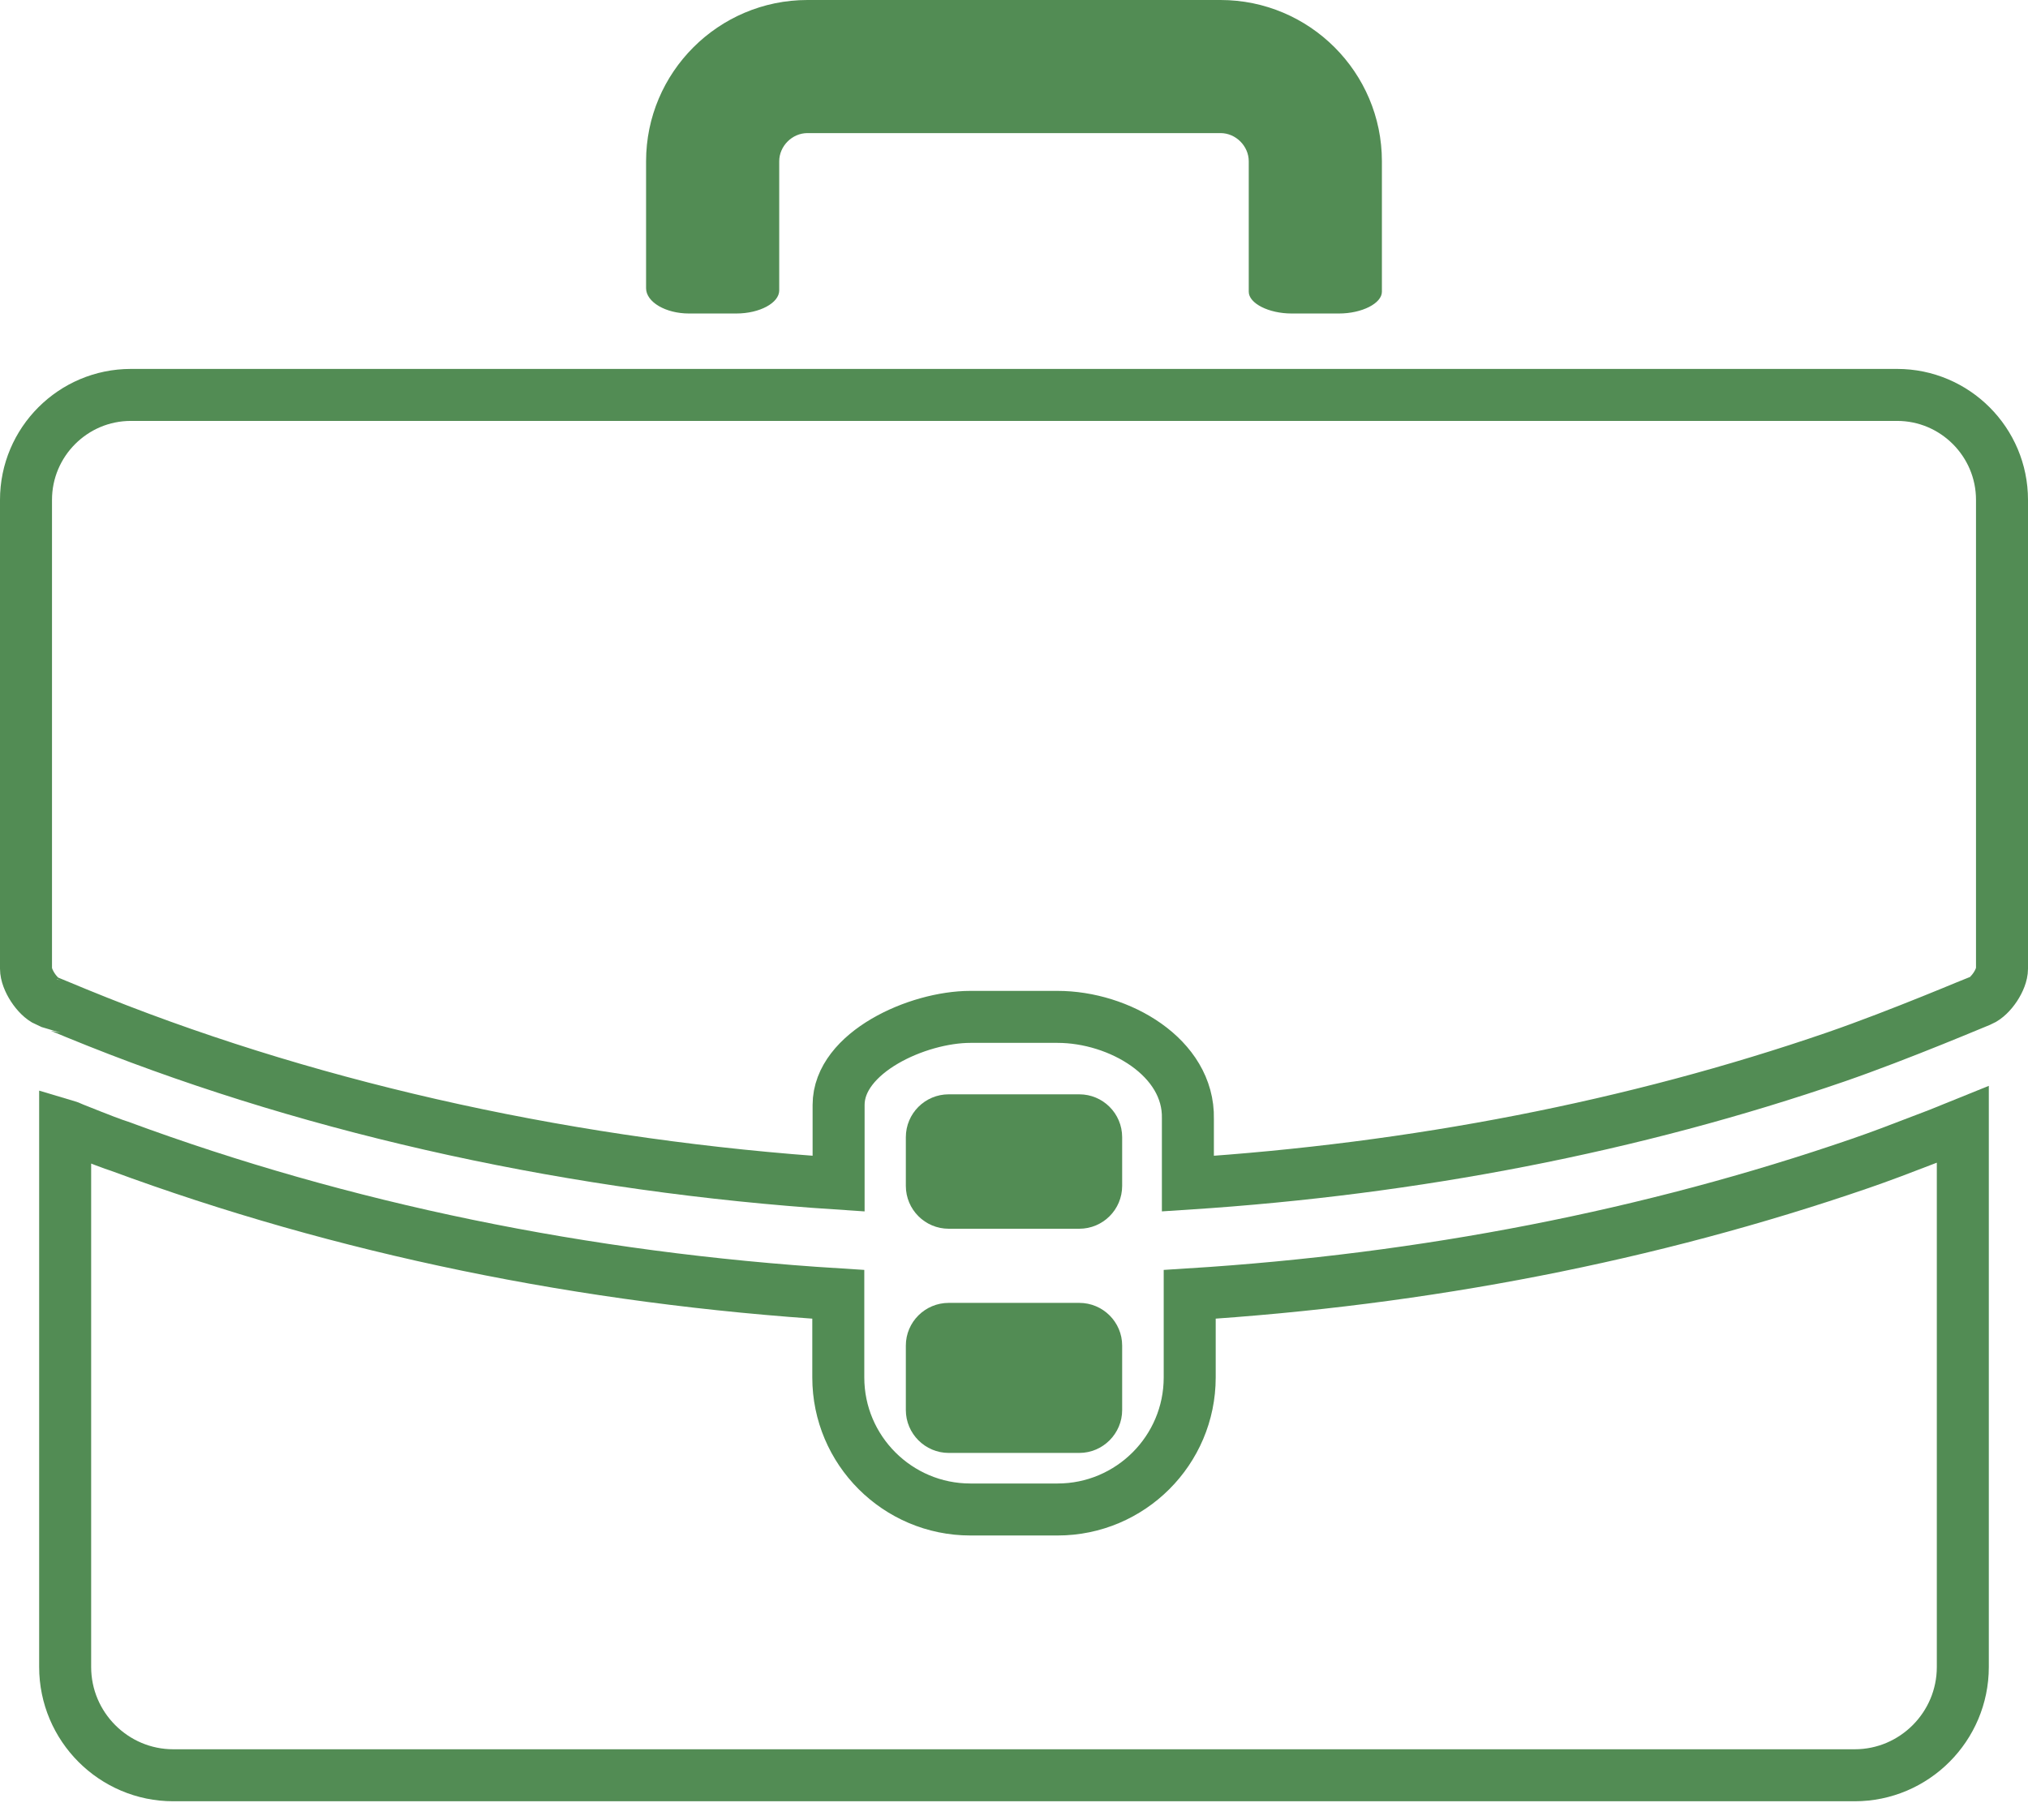
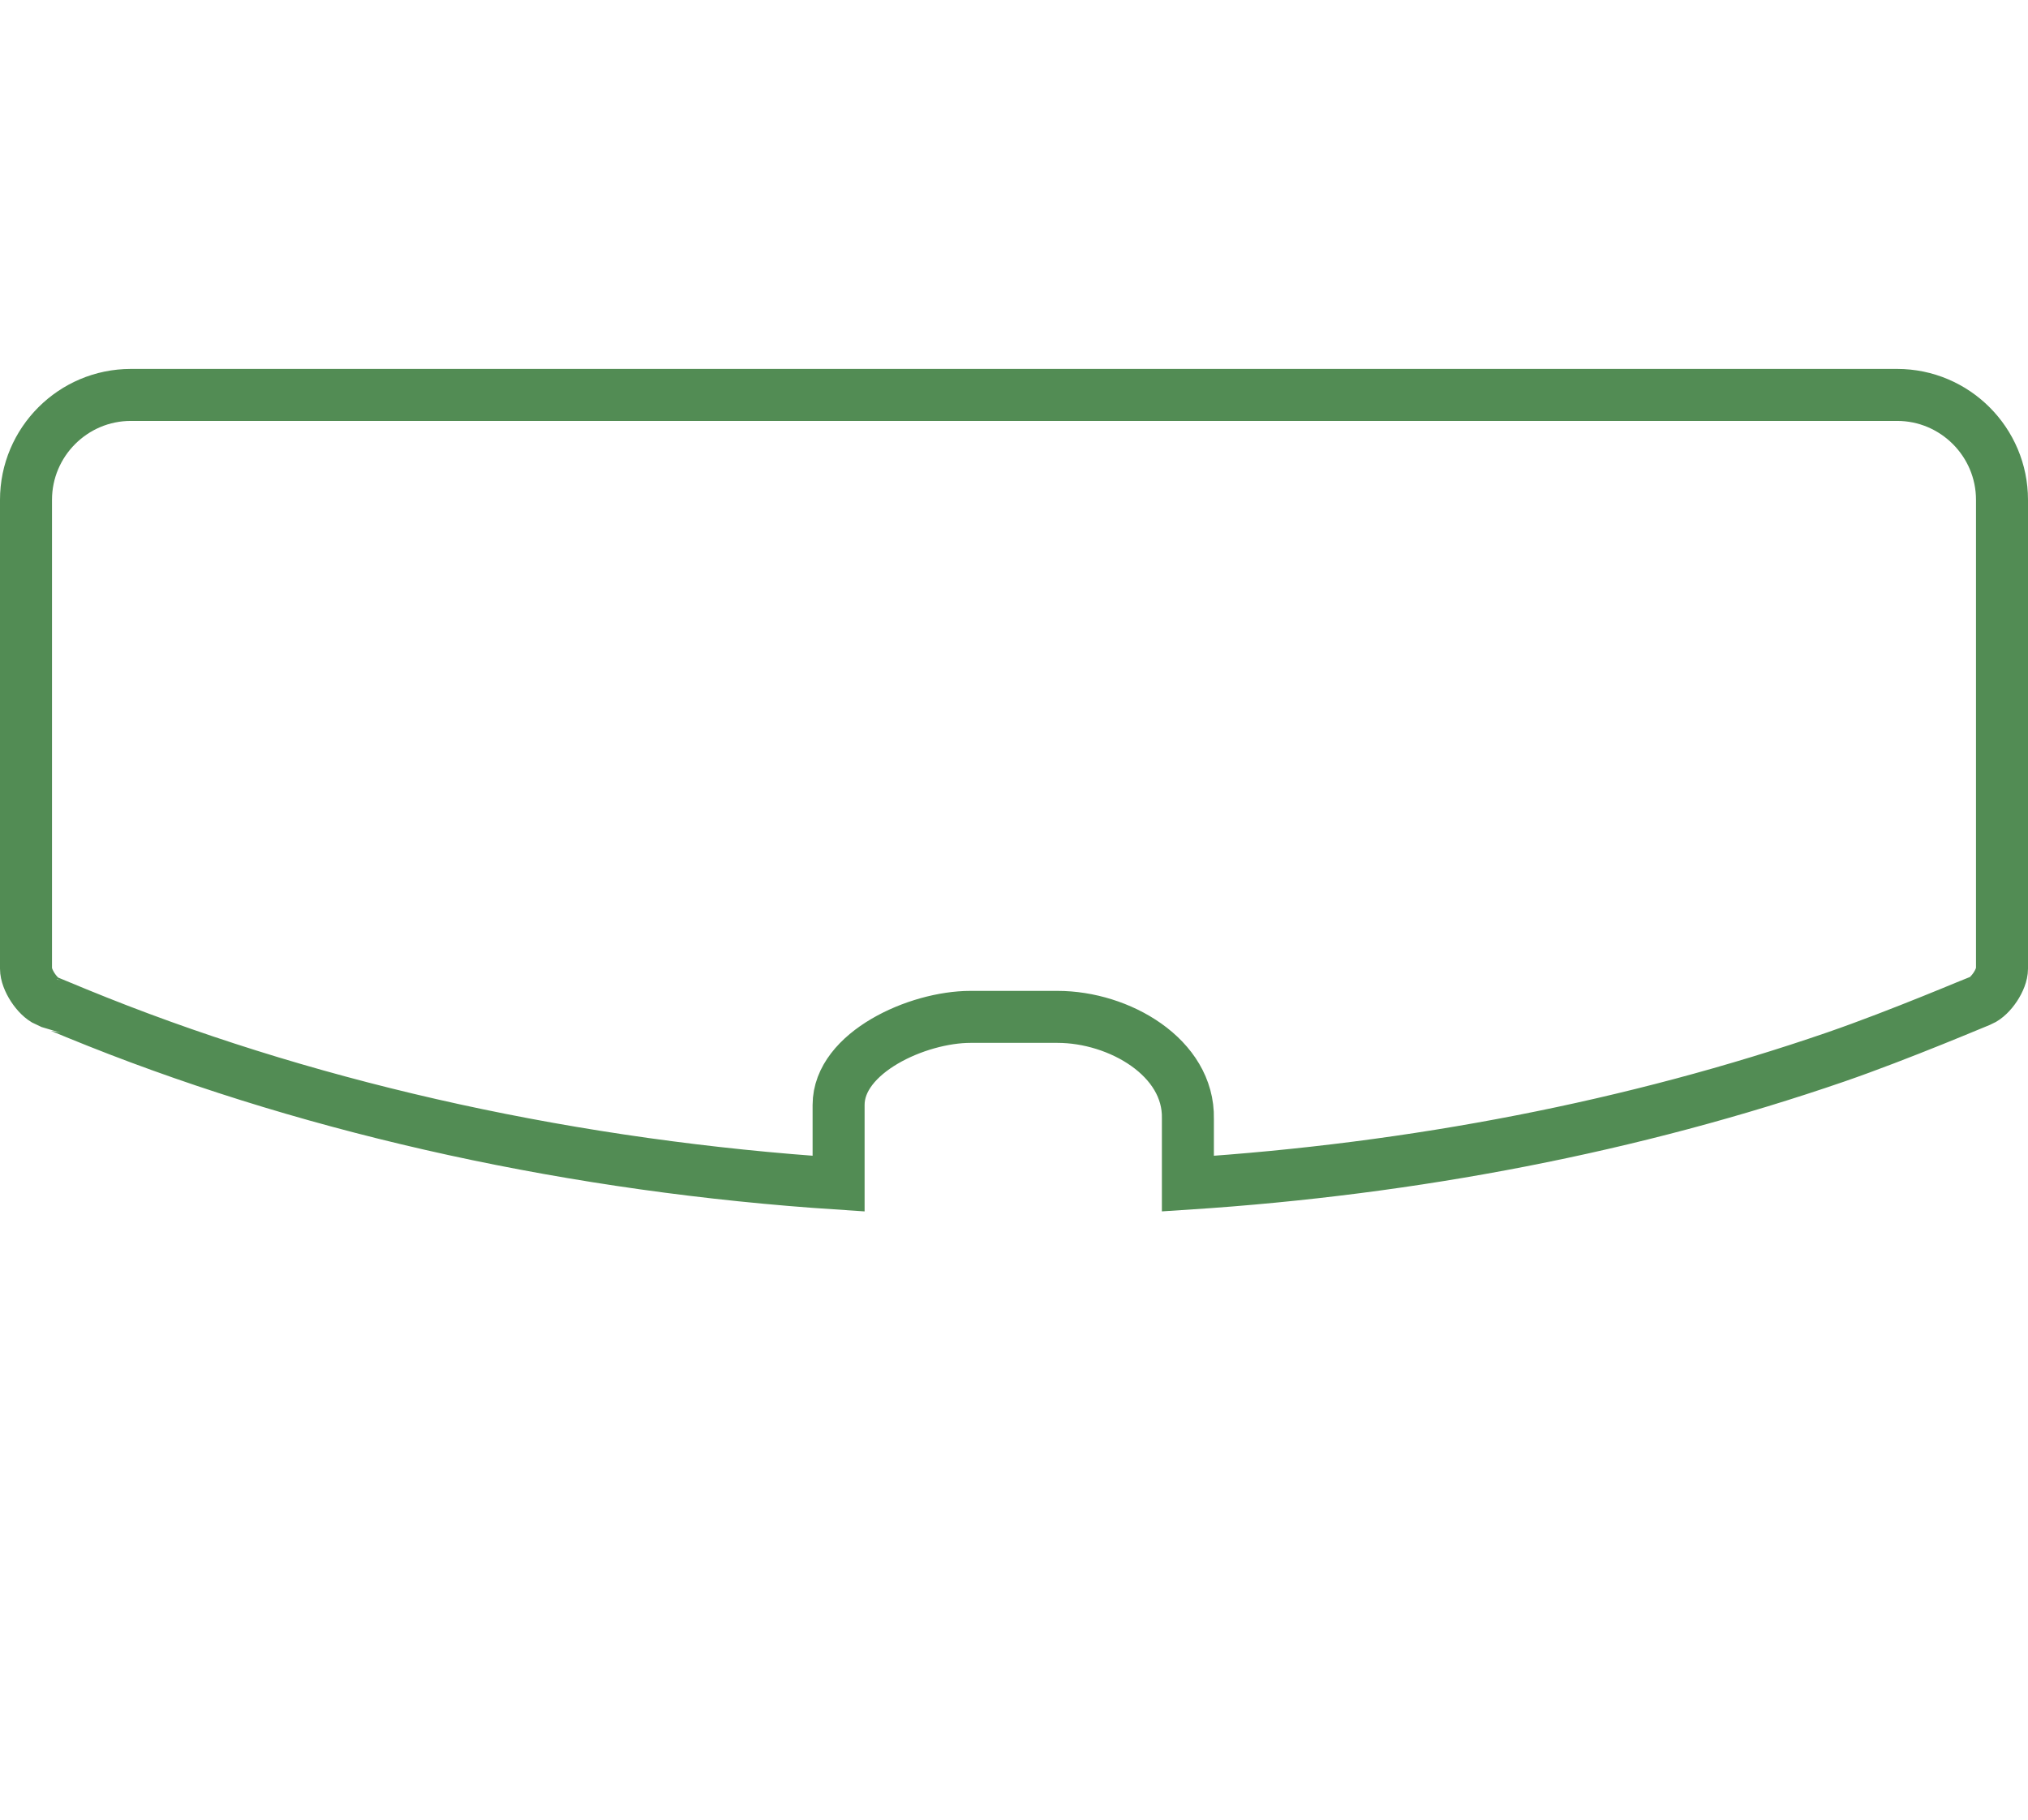
<svg xmlns="http://www.w3.org/2000/svg" width="78" height="70" viewBox="0 0 78 70" fill="none">
-   <path d="M26.498 12.06H28.32C29.216 12.06 29.97 11.654 29.97 11.172V6.204C29.97 5.62 30.468 5.12 31.056 5.12H46.943C47.532 5.12 48.029 5.62 48.029 6.204V11.223C48.029 11.671 48.8 12.06 49.677 12.06H51.5C52.378 12.06 53.15 11.671 53.15 11.223V6.204C53.15 2.784 50.365 0 46.943 0H31.056C27.635 0 24.849 2.784 24.849 6.204V11.087C24.849 11.62 25.605 12.06 26.498 12.06Z" fill="#528C54" />
-   <path d="M36.489 47.268H41.511C42.42 47.268 43.16 46.532 43.16 45.618V43.747C43.16 42.833 42.42 42.097 41.511 42.097H36.489C35.58 42.097 34.84 42.833 34.84 43.747V45.618C34.84 46.532 35.58 47.268 36.489 47.268Z" fill="#528C54" />
-   <path d="M34.84 54.242C34.84 55.148 35.58 55.892 36.489 55.892H41.511C42.42 55.892 43.16 55.148 43.16 54.242V51.762C43.16 50.857 42.42 50.12 41.511 50.12H36.489C35.58 50.12 34.84 50.857 34.84 51.762V54.242Z" fill="#528C54" />
-   <path d="M72.747 44.323C72.302 44.492 71.91 44.628 71.548 44.755C63.484 47.531 54.814 49.223 45.758 49.791V52.99C45.758 55.791 43.477 58.068 40.676 58.068H37.323C34.522 58.068 32.242 55.791 32.242 52.99V49.791C22.464 49.181 13.169 47.26 4.6 44.095C4.354 44.019 3.906 43.849 2.825 43.417L2.686 43.358C2.624 43.333 2.564 43.308 2.506 43.291V64.127C2.506 66.421 4.372 68.292 6.664 68.292H71.335C73.627 68.292 75.493 66.421 75.493 64.127V43.257C75.203 43.375 74.89 43.502 74.565 43.629L72.747 44.323V44.323Z" stroke="#528C54" stroke-width="2" stroke-miterlimit="10" />
  <path d="M72.967 15.192H5.033C2.809 15.192 1 17.003 1 19.229V37.264C1 37.688 1.425 38.339 1.811 38.509C1.823 38.509 2.555 38.83 3.746 39.304C12.357 42.732 22.197 44.873 32.254 45.533V42.504C32.254 40.489 35.286 39.118 37.323 39.118H40.676C43.042 39.118 45.742 40.675 45.688 43.037V45.533C54.423 44.966 62.848 43.333 70.614 40.658C73.064 39.812 76.162 38.492 76.194 38.483C76.58 38.314 77 37.679 77 37.264V19.229C77 17.003 75.189 15.192 72.967 15.192V15.192Z" stroke="#528C54" stroke-width="2" stroke-miterlimit="10" />
</svg>